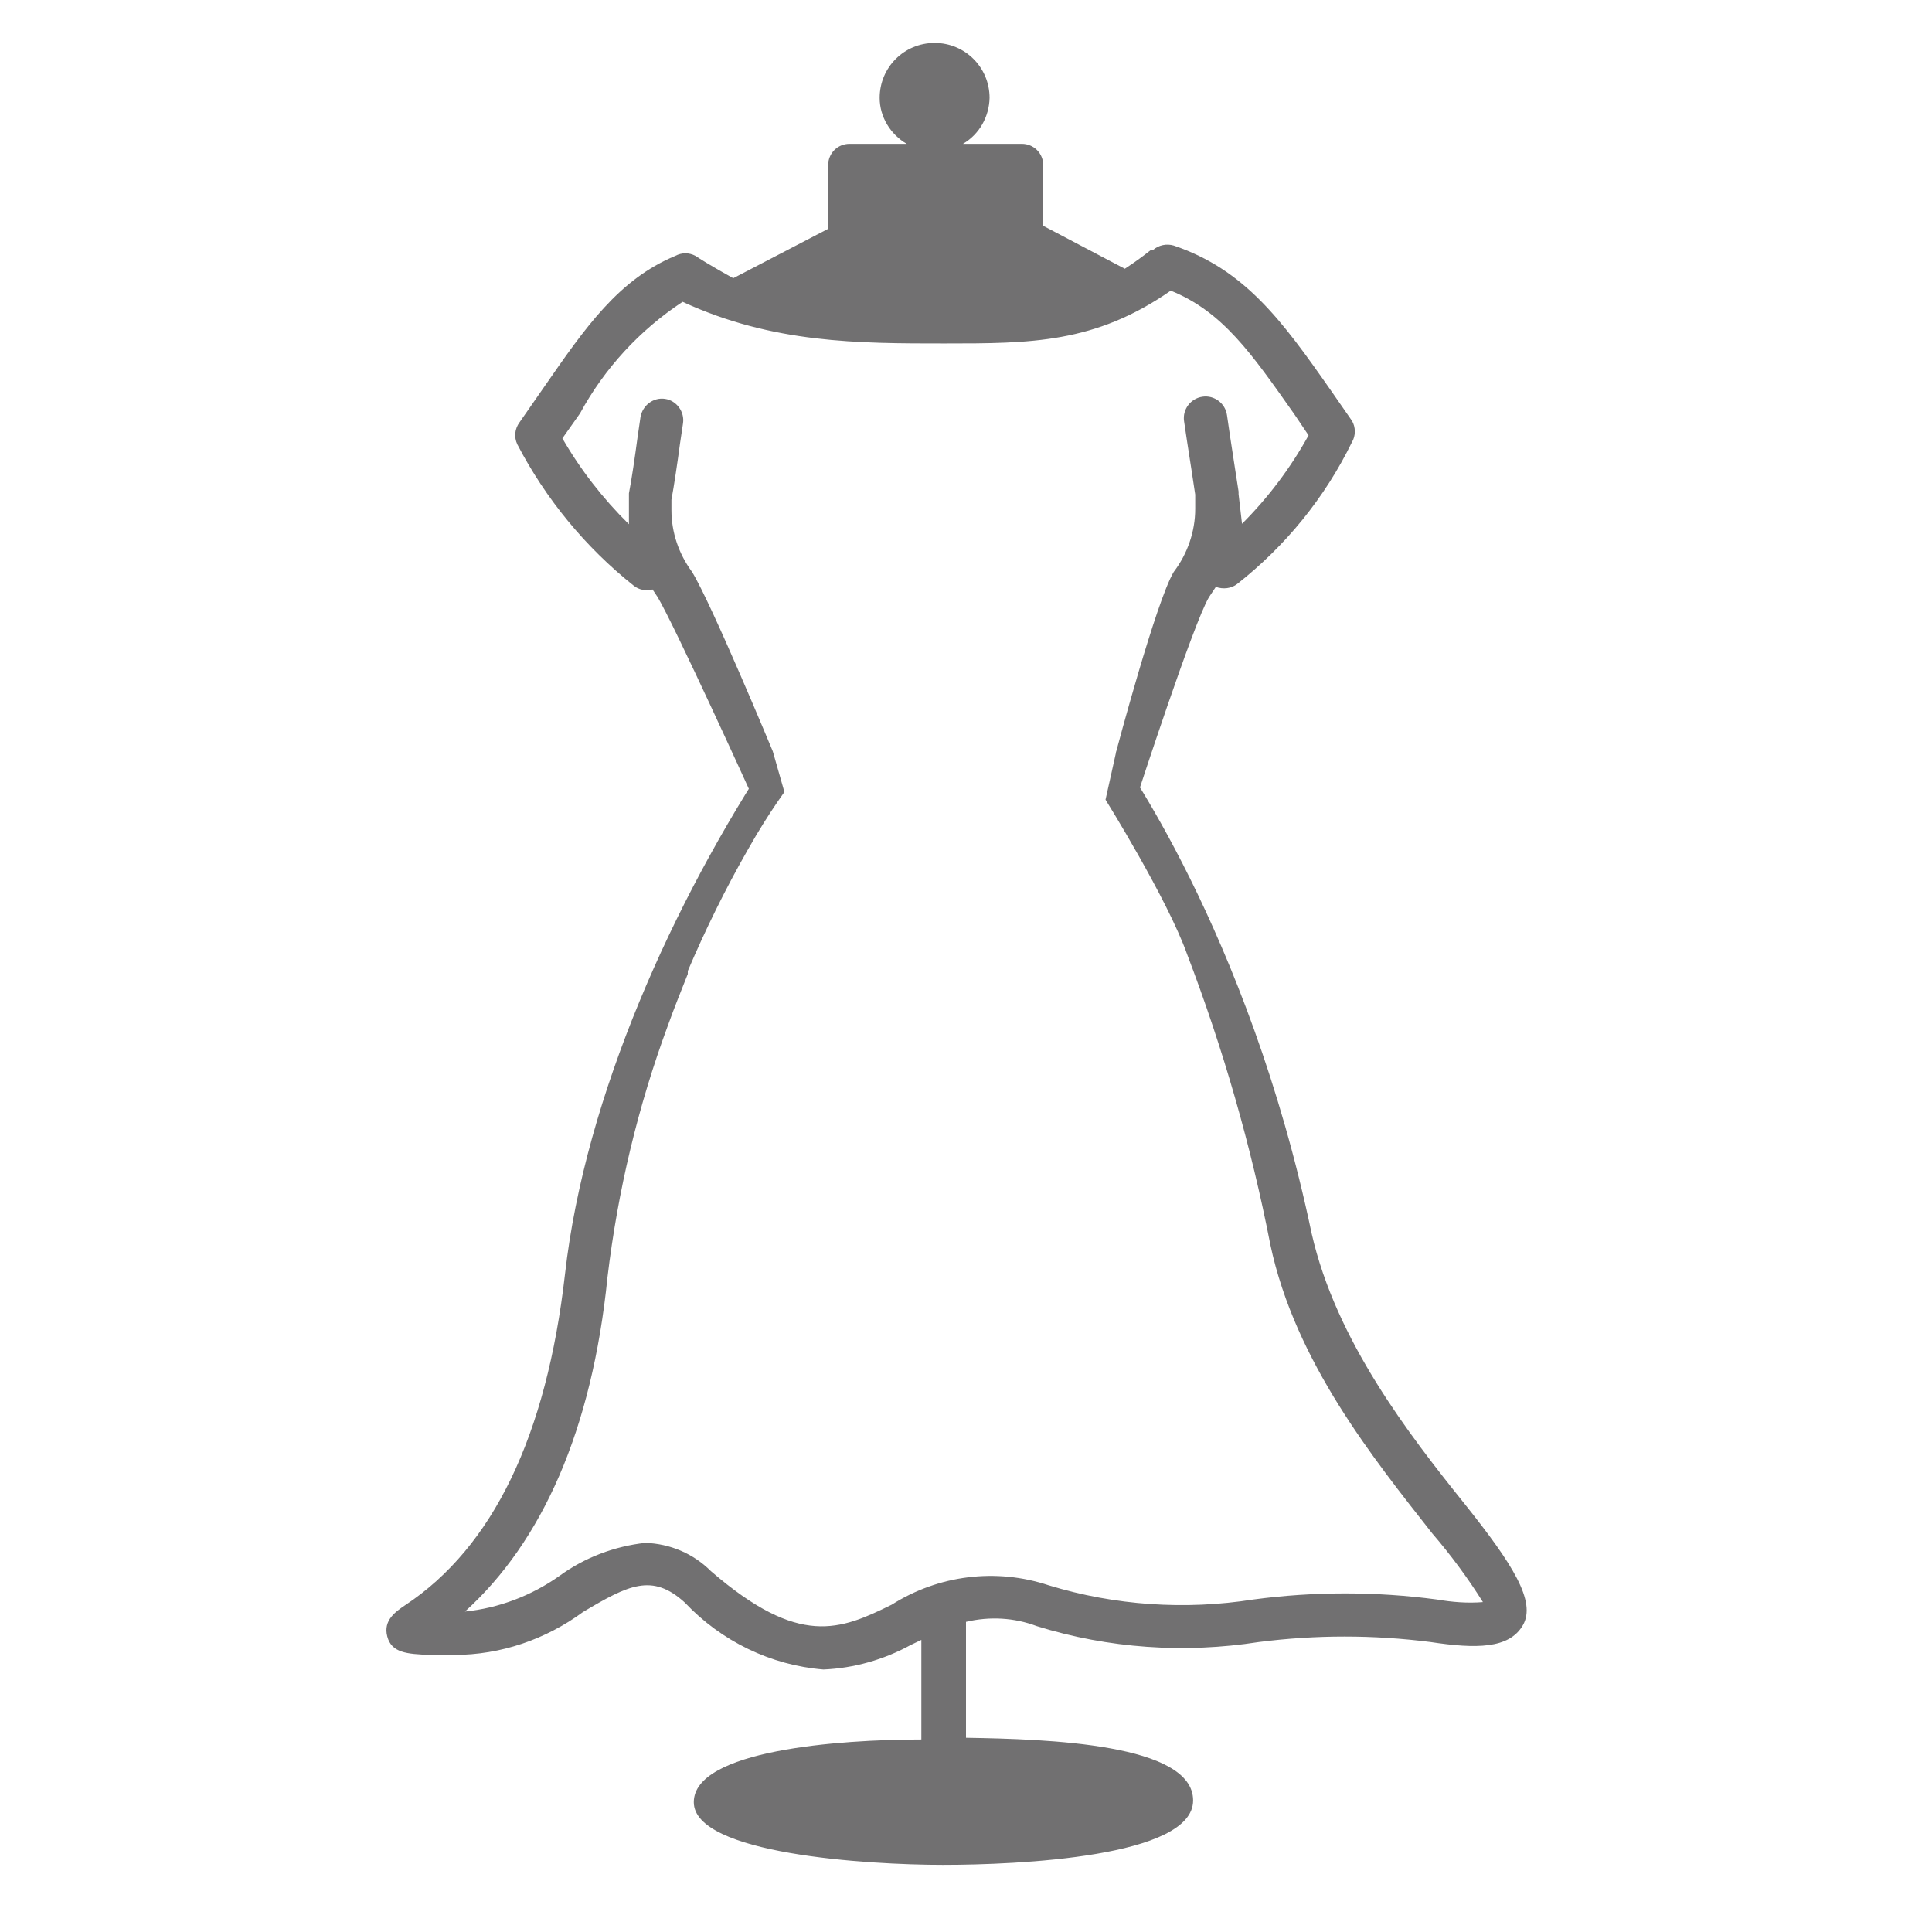
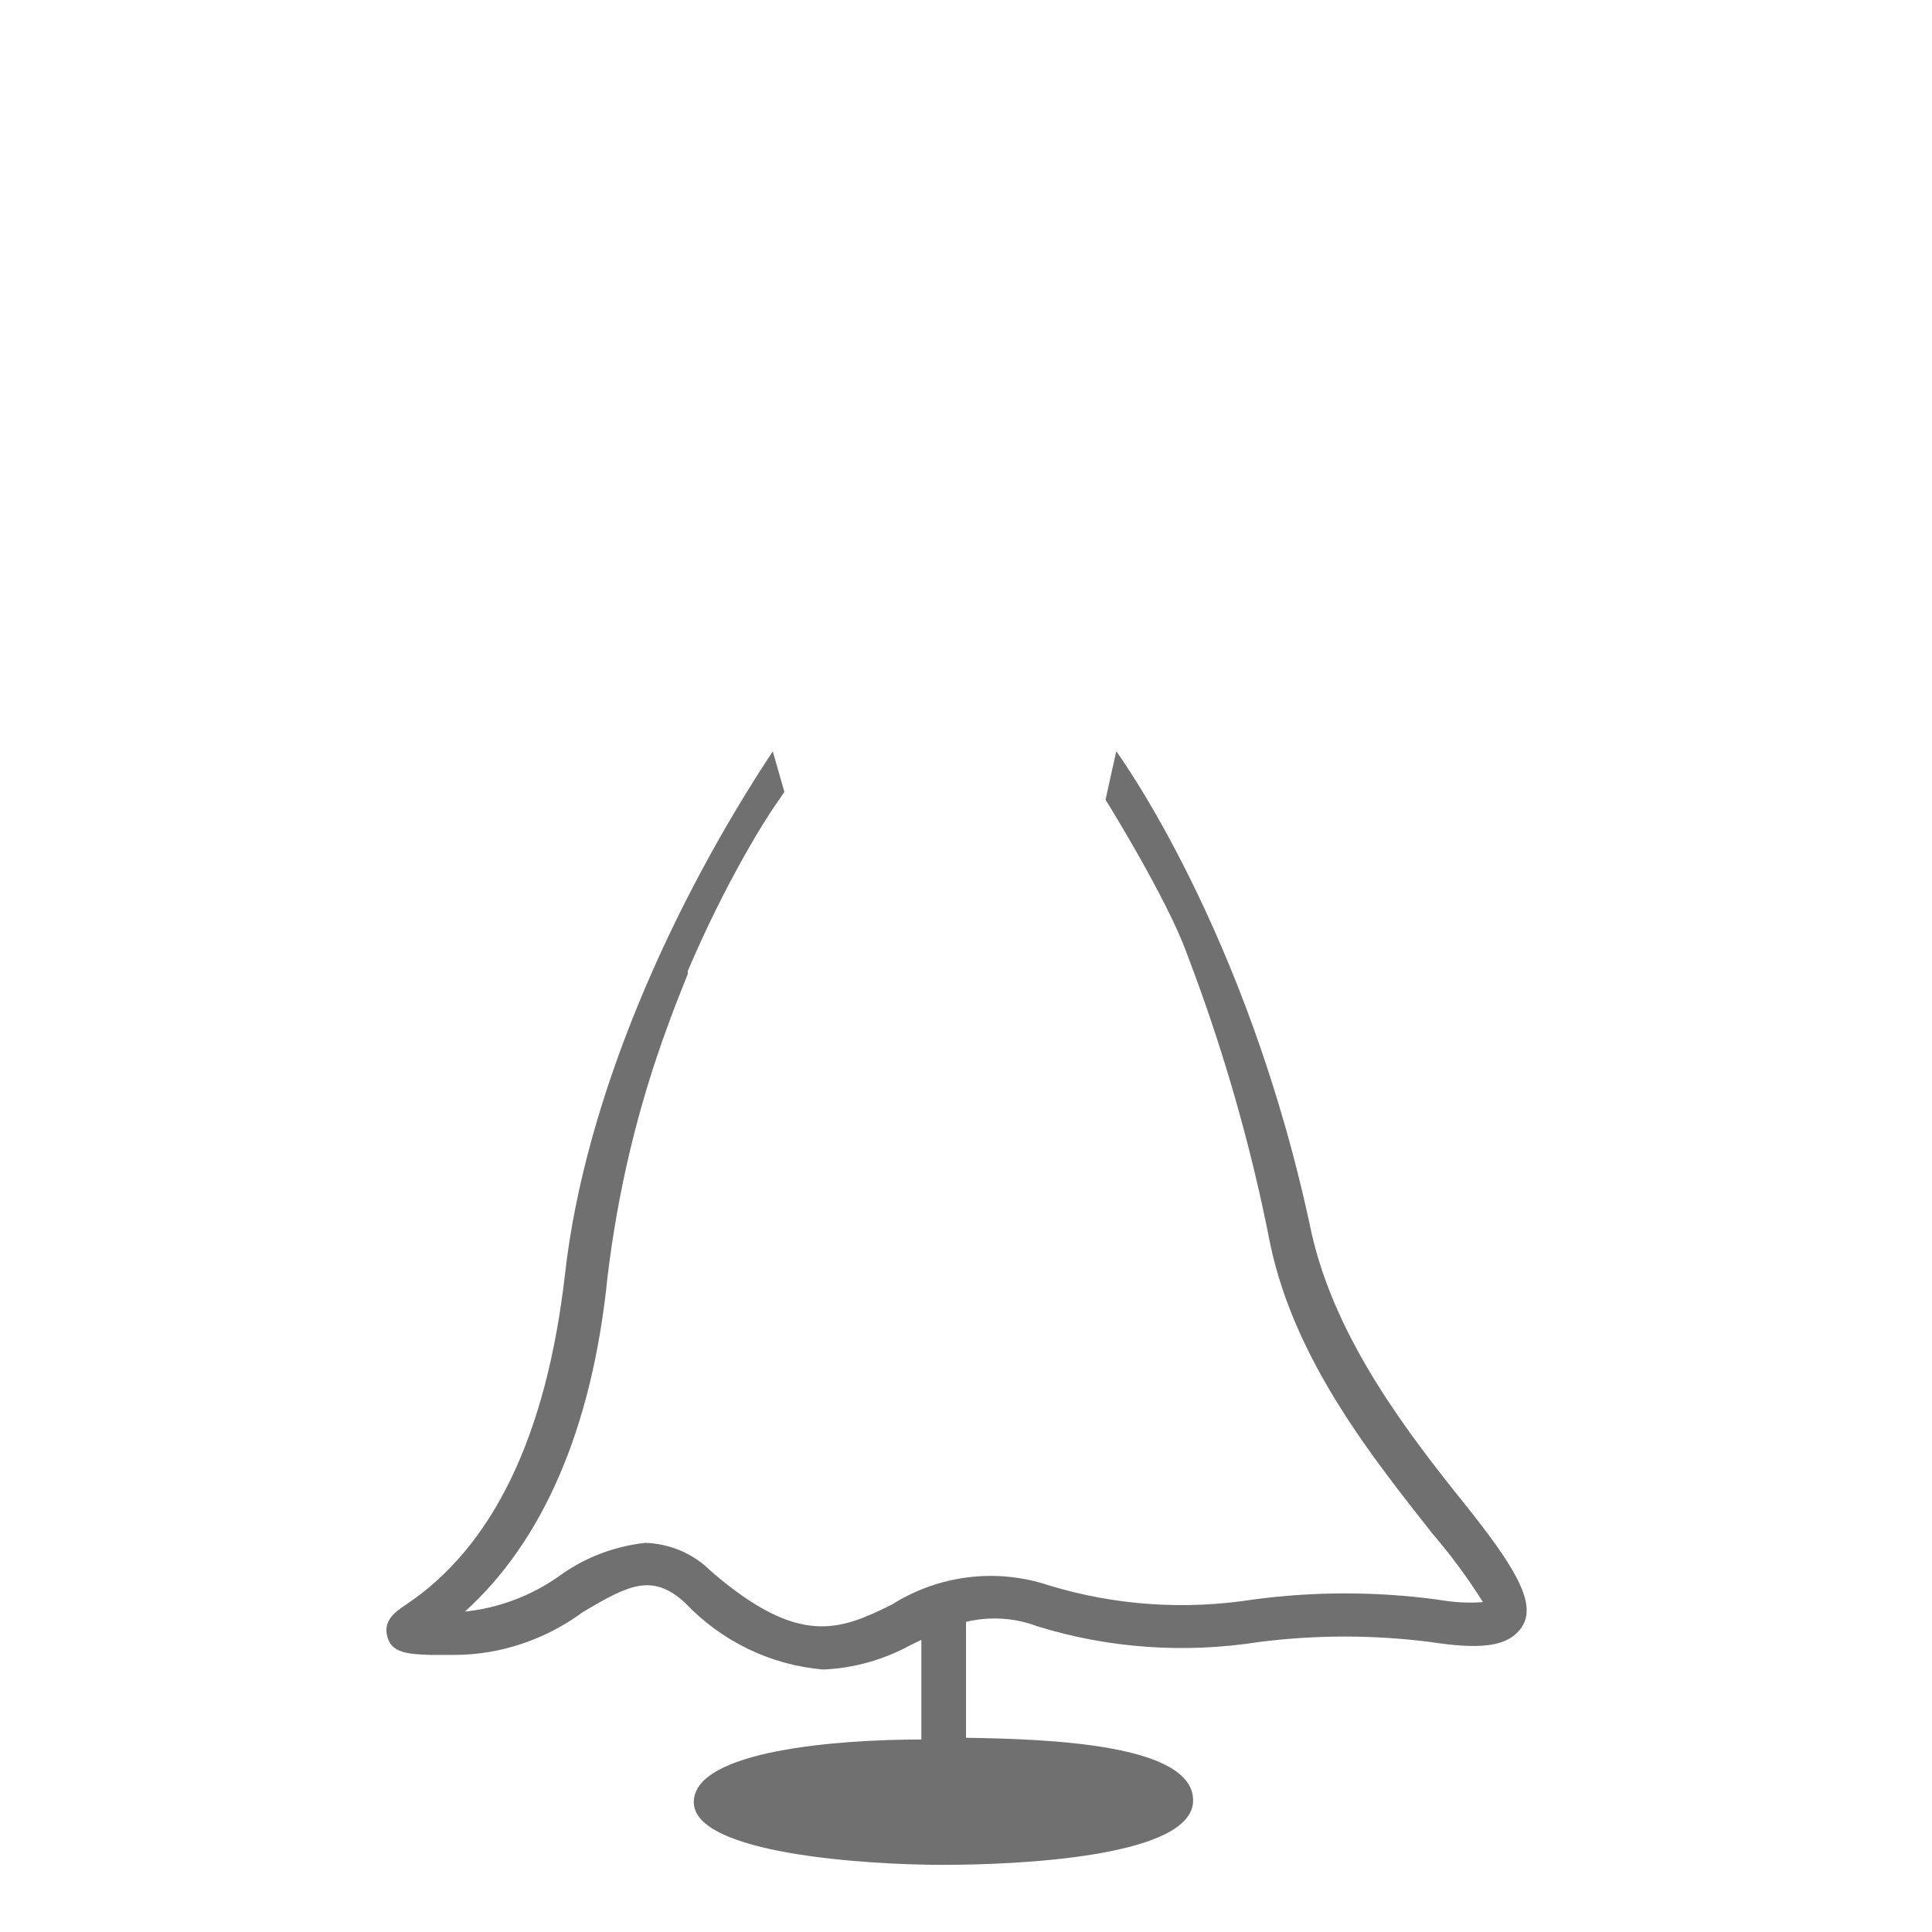
<svg xmlns="http://www.w3.org/2000/svg" width="45" height="45" viewBox="0 0 45 45" fill="none">
  <path d="M34.12 35.036C32.83 33.426 31.12 31.236 30.55 28.726C29.07 21.666 26 17.5 26 17.5H18C15.69 20.99 13.63 25.516 13.16 29.676C12.73 33.446 11.48 36.036 9.44 37.386C9.22 37.536 8.92 37.736 9.02 38.116C9.12 38.496 9.47 38.526 10.02 38.546H10.58C11.66 38.546 12.71 38.186 13.58 37.546C14.64 36.916 15.19 36.636 15.95 37.326C16.8 38.226 17.95 38.786 19.18 38.886C19.89 38.856 20.59 38.656 21.21 38.316L21.46 38.196V40.516C19.54 40.516 16.16 40.766 16.16 41.976C16.16 43.186 20.21 43.436 21.96 43.436C23.71 43.436 27.79 43.256 27.79 41.936C27.79 40.616 24.41 40.506 22.5 40.476V37.776C23.05 37.646 23.62 37.676 24.15 37.876C25.82 38.396 27.59 38.516 29.32 38.246C30.65 38.076 31.99 38.076 33.32 38.246C34.38 38.406 35.15 38.406 35.47 37.856C35.79 37.306 35.23 36.426 34.12 35.036ZM33.47 37.256C32.05 37.066 30.61 37.066 29.19 37.256C27.6 37.506 25.97 37.396 24.43 36.926C23.2 36.516 21.86 36.686 20.77 37.376C19.57 37.966 18.62 38.376 16.56 36.596C16.15 36.186 15.61 35.956 15.03 35.936C14.31 36.016 13.62 36.276 13.03 36.706C12.38 37.166 11.62 37.456 10.83 37.536C12.62 35.916 13.79 33.316 14.15 29.746C14.39 27.736 14.86 25.766 15.56 23.876C15.71 23.456 15.87 23.066 16.02 22.686V22.616C16.43 21.656 16.89 20.716 17.41 19.806C17.68 19.326 17.92 18.956 18.09 18.706L18.27 18.446L18 17.5H26L25.75 18.626C25.75 18.626 27.19 20.936 27.65 22.226C28.49 24.426 29.14 26.686 29.59 28.996C30.17 31.726 32.01 33.996 33.36 35.716C33.79 36.216 34.19 36.756 34.54 37.316C34.18 37.346 33.82 37.316 33.47 37.256Z" fill="#717071" />
-   <path d="M26.5 18.5C26.5 18.5 27.799 14.51 28.159 13.91L28.319 13.67C28.489 13.73 28.679 13.71 28.819 13.6C29.949 12.71 30.859 11.59 31.489 10.3C31.579 10.15 31.579 9.95 31.489 9.8L30.989 9.08C29.849 7.45 28.989 6.28 27.339 5.72C27.169 5.67 26.989 5.71 26.859 5.82H26.809C26.719 5.89 26.509 6.06 26.199 6.26L24.299 5.26V3.85C24.299 3.57 24.079 3.35 23.799 3.35H22.429C22.809 3.13 23.039 2.72 23.049 2.28C23.049 1.57 22.479 1 21.769 1C21.059 1 20.489 1.57 20.489 2.28C20.489 2.72 20.739 3.13 21.119 3.35H19.789C19.509 3.35 19.289 3.57 19.289 3.85V5.33L17.079 6.48C16.569 6.2 16.239 5.99 16.199 5.96C16.049 5.88 15.879 5.88 15.729 5.96C14.409 6.51 13.639 7.62 12.669 9.02L12.099 9.84C11.989 9.99 11.969 10.18 12.049 10.35C12.709 11.62 13.639 12.75 14.759 13.64C14.879 13.74 15.049 13.77 15.199 13.73L15.319 13.91C15.709 14.56 17.5 18.5 17.5 18.5H26.5ZM18 18.5V17.5C18 17.5 16.569 14.05 16.119 13.32C15.809 12.9 15.639 12.4 15.639 11.88C15.639 11.8 15.639 11.72 15.639 11.64C15.699 11.32 15.779 10.78 15.839 10.33L15.909 9.86C15.949 9.59 15.759 9.33 15.489 9.29C15.219 9.25 14.969 9.44 14.919 9.71L14.849 10.19C14.789 10.64 14.709 11.19 14.649 11.49V11.54C14.649 11.54 14.649 11.59 14.649 11.61V12.21C14.049 11.62 13.519 10.94 13.099 10.21L13.509 9.63C14.079 8.58 14.899 7.69 15.899 7.03C18 8 20 8 22 8C24 8 25.5 8 27.269 6.77C28.479 7.26 29.149 8.23 30.149 9.65L30.479 10.14C30.059 10.9 29.539 11.59 28.929 12.2L28.849 11.51V11.45C28.799 11.14 28.719 10.6 28.649 10.15L28.579 9.67C28.539 9.39 28.279 9.2 28.009 9.24C27.729 9.28 27.539 9.54 27.579 9.81L27.649 10.28C27.719 10.71 27.789 11.2 27.839 11.52V11.85C27.839 12.38 27.659 12.9 27.339 13.32C26.929 14 26 17.5 26 17.5V18.5H18Z" fill="#717071" />
</svg>